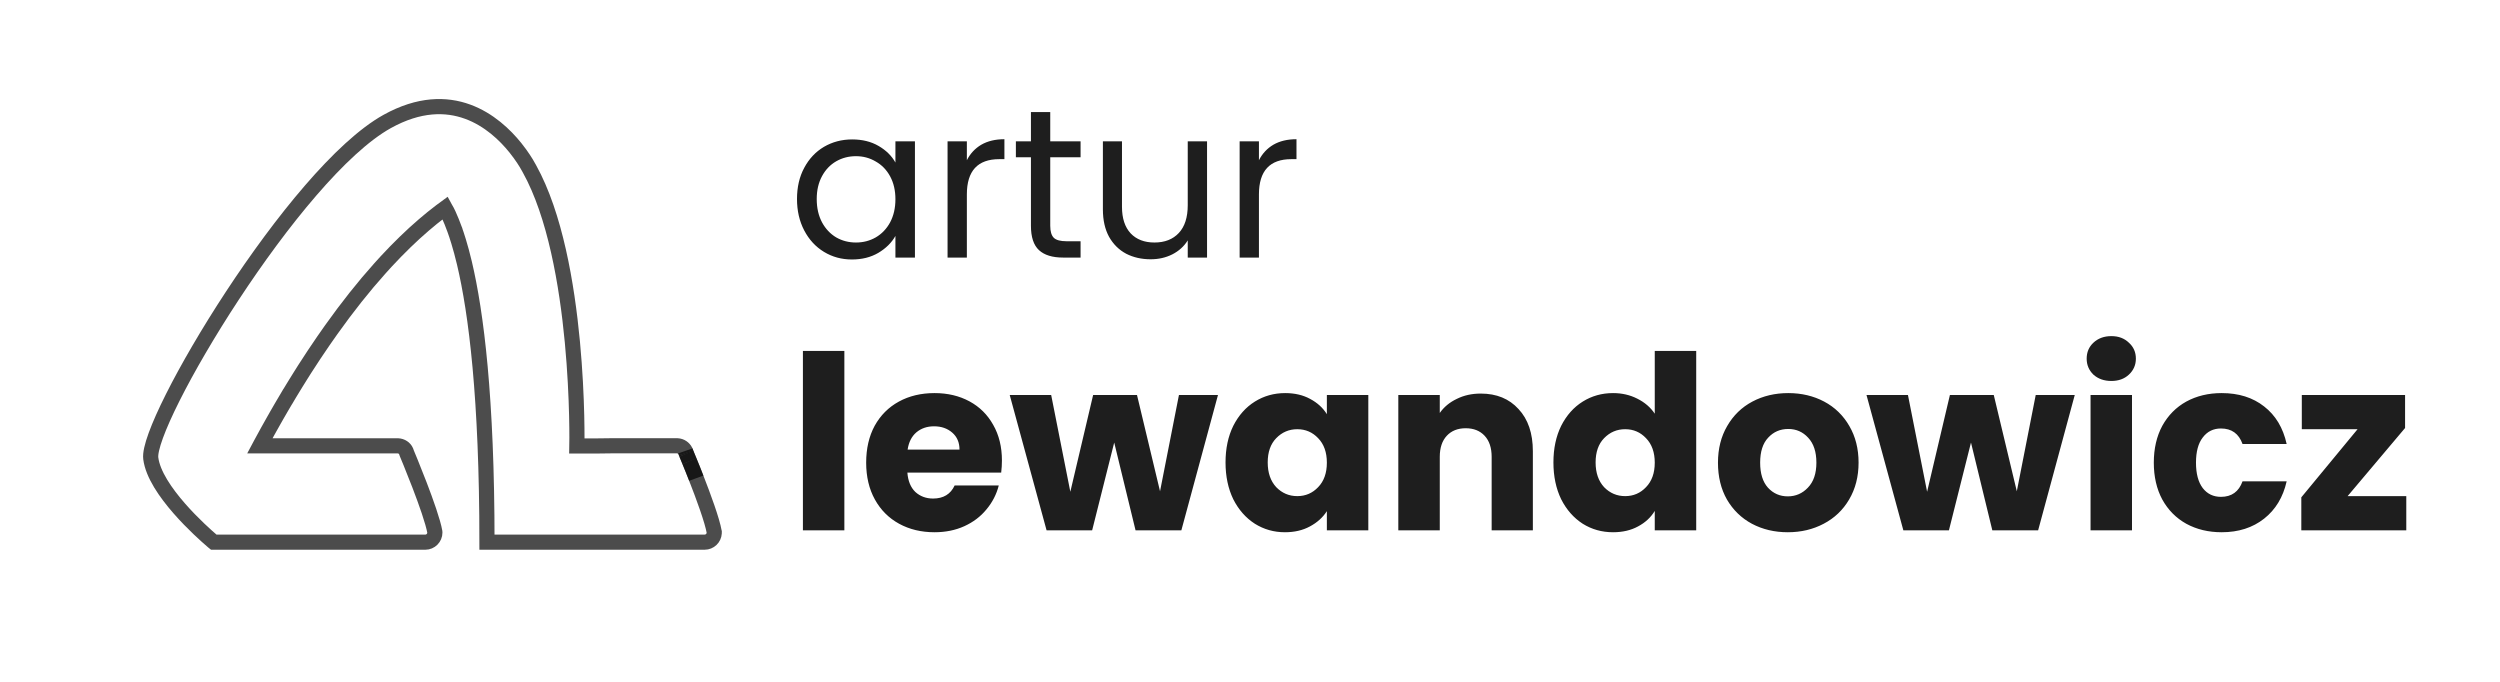
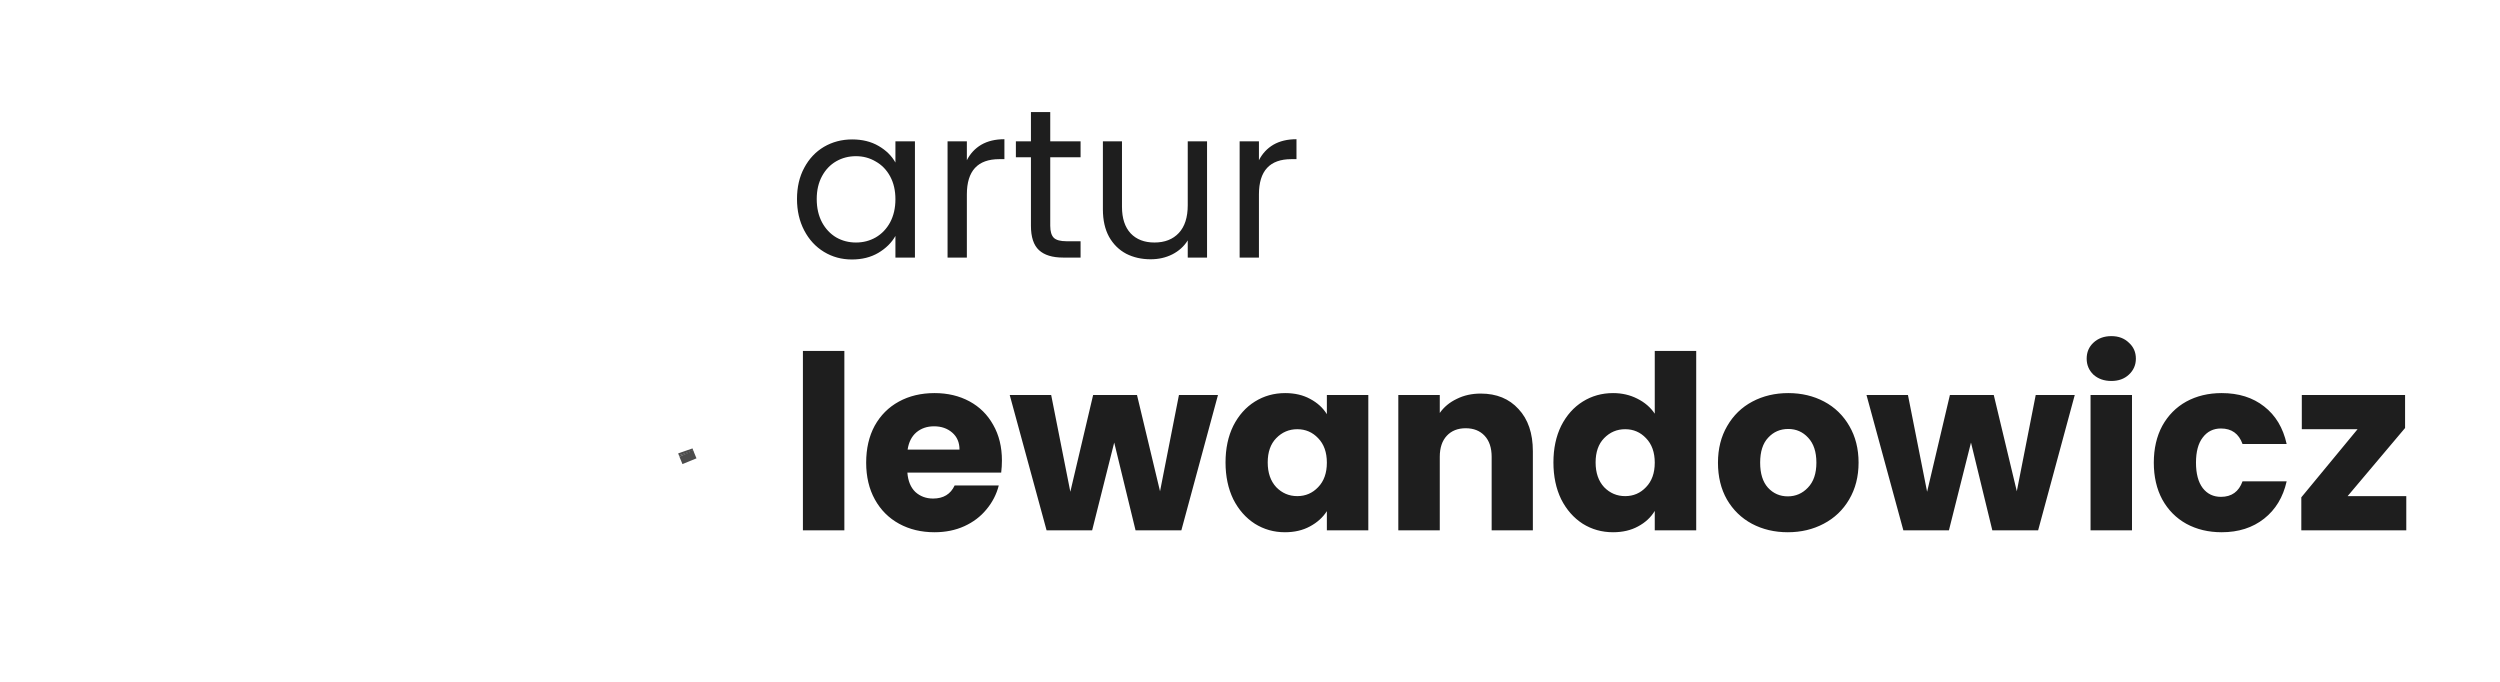
<svg xmlns="http://www.w3.org/2000/svg" width="165" height="45" viewBox="0 0 165 45" fill="none">
  <path d="M52.602 13.136C52.602 12.352 52.761 11.666 53.078 11.078C53.395 10.481 53.829 10.019 54.38 9.692C54.94 9.365 55.561 9.202 56.242 9.202C56.914 9.202 57.497 9.347 57.992 9.636C58.487 9.925 58.855 10.289 59.098 10.728V9.328H60.386V17H59.098V15.572C58.846 16.02 58.468 16.393 57.964 16.692C57.469 16.981 56.891 17.126 56.228 17.126C55.547 17.126 54.931 16.958 54.38 16.622C53.829 16.286 53.395 15.815 53.078 15.208C52.761 14.601 52.602 13.911 52.602 13.136ZM59.098 13.15C59.098 12.571 58.981 12.067 58.748 11.638C58.515 11.209 58.197 10.882 57.796 10.658C57.404 10.425 56.97 10.308 56.494 10.308C56.018 10.308 55.584 10.42 55.192 10.644C54.8 10.868 54.487 11.195 54.254 11.624C54.021 12.053 53.904 12.557 53.904 13.136C53.904 13.724 54.021 14.237 54.254 14.676C54.487 15.105 54.8 15.437 55.192 15.67C55.584 15.894 56.018 16.006 56.494 16.006C56.97 16.006 57.404 15.894 57.796 15.67C58.197 15.437 58.515 15.105 58.748 14.676C58.981 14.237 59.098 13.729 59.098 13.15ZM63.813 10.574C64.037 10.135 64.354 9.795 64.765 9.552C65.185 9.309 65.694 9.188 66.291 9.188V10.504H65.955C64.527 10.504 63.813 11.279 63.813 12.828V17H62.539V9.328H63.813V10.574ZM69.316 10.378V14.9C69.316 15.273 69.395 15.539 69.554 15.698C69.712 15.847 69.988 15.922 70.38 15.922H71.318V17H70.17C69.46 17 68.928 16.837 68.574 16.51C68.219 16.183 68.042 15.647 68.042 14.9V10.378H67.048V9.328H68.042V7.396H69.316V9.328H71.318V10.378H69.316ZM79.665 9.328V17H78.391V15.866C78.148 16.258 77.808 16.566 77.369 16.79C76.94 17.005 76.464 17.112 75.941 17.112C75.344 17.112 74.807 16.991 74.331 16.748C73.855 16.496 73.477 16.123 73.197 15.628C72.927 15.133 72.791 14.531 72.791 13.822V9.328H74.051V13.654C74.051 14.41 74.243 14.993 74.625 15.404C75.008 15.805 75.531 16.006 76.193 16.006C76.874 16.006 77.411 15.796 77.803 15.376C78.195 14.956 78.391 14.345 78.391 13.542V9.328H79.665ZM83.09 10.574C83.314 10.135 83.632 9.795 84.042 9.552C84.462 9.309 84.971 9.188 85.568 9.188V10.504H85.232C83.804 10.504 83.09 11.279 83.09 12.828V17H81.816V9.328H83.09V10.574ZM55.728 23.16V35H52.992V23.16H55.728ZM66.127 30.392C66.127 30.648 66.111 30.915 66.079 31.192H59.887C59.929 31.747 60.105 32.173 60.415 32.472C60.735 32.76 61.124 32.904 61.583 32.904C62.265 32.904 62.74 32.616 63.007 32.04H65.919C65.769 32.627 65.497 33.155 65.103 33.624C64.719 34.093 64.233 34.461 63.647 34.728C63.06 34.995 62.404 35.128 61.679 35.128C60.804 35.128 60.025 34.941 59.343 34.568C58.66 34.195 58.127 33.661 57.743 32.968C57.359 32.275 57.167 31.464 57.167 30.536C57.167 29.608 57.353 28.797 57.727 28.104C58.111 27.411 58.644 26.877 59.327 26.504C60.009 26.131 60.793 25.944 61.679 25.944C62.543 25.944 63.311 26.125 63.983 26.488C64.655 26.851 65.177 27.368 65.551 28.04C65.935 28.712 66.127 29.496 66.127 30.392ZM63.327 29.672C63.327 29.203 63.167 28.829 62.847 28.552C62.527 28.275 62.127 28.136 61.647 28.136C61.188 28.136 60.799 28.269 60.479 28.536C60.169 28.803 59.977 29.181 59.903 29.672H63.327ZM80.386 26.072L77.97 35H74.946L73.538 29.208L72.082 35H69.074L66.642 26.072H69.378L70.642 32.456L72.146 26.072H75.042L76.562 32.424L77.81 26.072H80.386ZM80.885 30.52C80.885 29.603 81.056 28.797 81.397 28.104C81.749 27.411 82.224 26.877 82.822 26.504C83.419 26.131 84.085 25.944 84.822 25.944C85.451 25.944 86 26.072 86.469 26.328C86.95 26.584 87.317 26.92 87.573 27.336V26.072H90.309V35H87.573V33.736C87.307 34.152 86.933 34.488 86.454 34.744C85.984 35 85.435 35.128 84.805 35.128C84.08 35.128 83.419 34.941 82.822 34.568C82.224 34.184 81.749 33.645 81.397 32.952C81.056 32.248 80.885 31.437 80.885 30.52ZM87.573 30.536C87.573 29.853 87.382 29.315 86.998 28.92C86.624 28.525 86.165 28.328 85.621 28.328C85.078 28.328 84.614 28.525 84.23 28.92C83.856 29.304 83.669 29.837 83.669 30.52C83.669 31.203 83.856 31.747 84.23 32.152C84.614 32.547 85.078 32.744 85.621 32.744C86.165 32.744 86.624 32.547 86.998 32.152C87.382 31.757 87.573 31.219 87.573 30.536ZM97.729 25.976C98.774 25.976 99.606 26.317 100.225 27C100.854 27.672 101.169 28.6 101.169 29.784V35H98.449V30.152C98.449 29.555 98.294 29.091 97.985 28.76C97.675 28.429 97.26 28.264 96.737 28.264C96.214 28.264 95.798 28.429 95.489 28.76C95.18 29.091 95.025 29.555 95.025 30.152V35H92.289V26.072H95.025V27.256C95.302 26.861 95.675 26.552 96.145 26.328C96.614 26.093 97.142 25.976 97.729 25.976ZM102.526 30.52C102.526 29.603 102.697 28.797 103.038 28.104C103.39 27.411 103.865 26.877 104.462 26.504C105.059 26.131 105.726 25.944 106.462 25.944C107.049 25.944 107.582 26.067 108.062 26.312C108.553 26.557 108.937 26.888 109.214 27.304V23.16H111.95V35H109.214V33.72C108.958 34.147 108.59 34.488 108.11 34.744C107.641 35 107.091 35.128 106.462 35.128C105.726 35.128 105.059 34.941 104.462 34.568C103.865 34.184 103.39 33.645 103.038 32.952C102.697 32.248 102.526 31.437 102.526 30.52ZM109.214 30.536C109.214 29.853 109.022 29.315 108.638 28.92C108.265 28.525 107.806 28.328 107.262 28.328C106.718 28.328 106.254 28.525 105.87 28.92C105.497 29.304 105.31 29.837 105.31 30.52C105.31 31.203 105.497 31.747 105.87 32.152C106.254 32.547 106.718 32.744 107.262 32.744C107.806 32.744 108.265 32.547 108.638 32.152C109.022 31.757 109.214 31.219 109.214 30.536ZM117.994 35.128C117.119 35.128 116.33 34.941 115.626 34.568C114.932 34.195 114.383 33.661 113.978 32.968C113.583 32.275 113.386 31.464 113.386 30.536C113.386 29.619 113.588 28.813 113.993 28.12C114.399 27.416 114.954 26.877 115.658 26.504C116.362 26.131 117.151 25.944 118.026 25.944C118.9 25.944 119.69 26.131 120.394 26.504C121.098 26.877 121.652 27.416 122.058 28.12C122.463 28.813 122.666 29.619 122.666 30.536C122.666 31.453 122.458 32.264 122.042 32.968C121.636 33.661 121.076 34.195 120.362 34.568C119.658 34.941 118.868 35.128 117.994 35.128ZM117.994 32.76C118.516 32.76 118.959 32.568 119.322 32.184C119.695 31.8 119.882 31.251 119.882 30.536C119.882 29.821 119.7 29.272 119.338 28.888C118.986 28.504 118.548 28.312 118.026 28.312C117.492 28.312 117.05 28.504 116.698 28.888C116.346 29.261 116.17 29.811 116.17 30.536C116.17 31.251 116.34 31.8 116.682 32.184C117.034 32.568 117.471 32.76 117.994 32.76ZM136.933 26.072L134.517 35H131.493L130.085 29.208L128.629 35H125.621L123.189 26.072H125.925L127.189 32.456L128.693 26.072H131.589L133.109 32.424L134.357 26.072H136.933ZM139.352 25.144C138.872 25.144 138.478 25.005 138.168 24.728C137.87 24.44 137.72 24.088 137.72 23.672C137.72 23.245 137.87 22.893 138.168 22.616C138.478 22.328 138.872 22.184 139.352 22.184C139.822 22.184 140.206 22.328 140.504 22.616C140.814 22.893 140.968 23.245 140.968 23.672C140.968 24.088 140.814 24.44 140.504 24.728C140.206 25.005 139.822 25.144 139.352 25.144ZM140.712 26.072V35H137.976V26.072H140.712ZM142.151 30.536C142.151 29.608 142.338 28.797 142.711 28.104C143.095 27.411 143.623 26.877 144.295 26.504C144.978 26.131 145.756 25.944 146.631 25.944C147.751 25.944 148.684 26.237 149.431 26.824C150.188 27.411 150.684 28.237 150.919 29.304H148.007C147.762 28.621 147.287 28.28 146.583 28.28C146.082 28.28 145.682 28.477 145.383 28.872C145.084 29.256 144.935 29.811 144.935 30.536C144.935 31.261 145.084 31.821 145.383 32.216C145.682 32.6 146.082 32.792 146.583 32.792C147.287 32.792 147.762 32.451 148.007 31.768H150.919C150.684 32.813 150.188 33.635 149.431 34.232C148.674 34.829 147.74 35.128 146.631 35.128C145.756 35.128 144.978 34.941 144.295 34.568C143.623 34.195 143.095 33.661 142.711 32.968C142.338 32.275 142.151 31.464 142.151 30.536ZM154.943 32.744H158.815V35H151.887V32.824L155.599 28.328H151.919V26.072H158.735V28.248L154.943 32.744Z" fill="#1E1E1E" />
  <g clip-path="url(#clip0_1_56)">
    <g clip-path="url(#clip1_1_56)">
      <path opacity="0.7" d="M45.305 29.955C45.36 30.094 45.428 30.257 45.504 30.438C45.407 30.198 45.335 30.027 45.305 29.955Z" stroke="black" stroke-miterlimit="10" />
      <path opacity="0.7" d="M45.239 29.775C45.237 29.772 45.235 29.769 45.234 29.766C45.247 29.802 45.261 29.84 45.276 29.88L45.239 29.775Z" stroke="black" stroke-miterlimit="10" />
      <path opacity="0.7" d="M45.305 29.955C45.295 29.929 45.285 29.904 45.276 29.88C45.285 29.904 45.295 29.929 45.305 29.955Z" stroke="black" stroke-miterlimit="10" />
-       <path opacity="0.7" d="M45.953 31.561C45.803 31.15 45.641 30.764 45.503 30.438C45.642 30.764 45.803 31.15 45.953 31.561Z" stroke="black" stroke-miterlimit="10" />
-       <path opacity="0.7" d="M45.954 31.561C46.429 32.775 47.007 34.346 47.14 35.118C47.141 35.124 47.14 35.143 47.141 35.145C47.141 35.158 47.14 35.171 47.139 35.184C47.119 35.518 46.844 35.782 46.507 35.782H44.672H40.308H39.547H32.14C32.14 26.248 31.43 20.644 30.65 17.356C30.524 16.825 30.395 16.353 30.268 15.936C30.221 15.779 30.173 15.63 30.126 15.489C30.089 15.379 30.053 15.273 30.016 15.171V15.17C30.014 15.165 30.012 15.159 30.01 15.152C30.009 15.15 30.008 15.146 30.006 15.143C29.979 15.069 29.904 14.867 29.81 14.631C29.686 14.325 29.529 13.964 29.396 13.755C29.39 13.746 29.384 13.737 29.379 13.728C29.279 13.801 29.18 13.876 29.08 13.951C28.71 14.232 28.34 14.531 27.97 14.849C27.558 15.203 27.146 15.579 26.736 15.978C26.321 16.38 25.906 16.806 25.49 17.255C25.352 17.405 25.213 17.557 25.075 17.712C24.001 18.91 22.929 20.262 21.864 21.757C21.691 21.998 21.52 22.243 21.349 22.492C20.938 23.089 20.527 23.706 20.119 24.345C20.086 24.397 20.053 24.449 20.02 24.501C20.01 24.517 20 24.534 19.99 24.55C19.968 24.586 19.944 24.622 19.922 24.658C19.909 24.677 19.898 24.696 19.885 24.715C19.865 24.748 19.843 24.782 19.823 24.815C19.81 24.835 19.799 24.854 19.786 24.873C19.765 24.908 19.744 24.942 19.723 24.976C19.711 24.994 19.7 25.012 19.689 25.03C19.664 25.07 19.639 25.109 19.615 25.149C19.607 25.161 19.599 25.173 19.592 25.186C19.56 25.237 19.528 25.289 19.495 25.341C19.49 25.35 19.484 25.36 19.479 25.369C19.453 25.411 19.427 25.453 19.401 25.496C19.391 25.513 19.38 25.529 19.37 25.546C19.349 25.581 19.327 25.616 19.306 25.651C19.295 25.669 19.284 25.688 19.273 25.706C19.251 25.74 19.231 25.774 19.21 25.809C19.2 25.827 19.189 25.844 19.178 25.862C19.156 25.899 19.134 25.935 19.112 25.971C19.103 25.986 19.094 26.001 19.085 26.015C19.055 26.067 19.024 26.117 18.994 26.168C18.993 26.168 18.993 26.168 18.993 26.168C18.962 26.221 18.931 26.273 18.9 26.325C18.893 26.336 18.887 26.346 18.88 26.357C18.856 26.398 18.832 26.437 18.809 26.478C18.8 26.493 18.791 26.508 18.782 26.523C18.761 26.559 18.739 26.596 18.718 26.632C18.709 26.648 18.699 26.664 18.69 26.679C18.668 26.716 18.646 26.753 18.625 26.79C18.617 26.803 18.608 26.818 18.601 26.831C18.575 26.874 18.55 26.917 18.525 26.96C18.521 26.968 18.517 26.975 18.513 26.982C18.453 27.085 18.394 27.187 18.335 27.29C18.33 27.299 18.324 27.308 18.319 27.317C18.296 27.358 18.271 27.398 18.248 27.44C18.241 27.451 18.235 27.464 18.228 27.476C18.205 27.515 18.184 27.554 18.162 27.593C18.155 27.604 18.148 27.616 18.142 27.628C18.118 27.67 18.093 27.712 18.07 27.754C18.066 27.761 18.062 27.769 18.058 27.776C17.972 27.928 17.887 28.079 17.804 28.228C17.801 28.235 17.798 28.24 17.794 28.246C17.77 28.29 17.746 28.333 17.722 28.376C17.717 28.384 17.713 28.391 17.708 28.399C17.685 28.442 17.661 28.485 17.637 28.527C17.634 28.533 17.631 28.539 17.628 28.545C17.519 28.744 17.412 28.939 17.308 29.131C17.306 29.134 17.305 29.137 17.303 29.139C17.278 29.184 17.254 29.229 17.23 29.274C17.228 29.278 17.226 29.281 17.224 29.285C17.199 29.332 17.174 29.378 17.149 29.425H17.938H18.439H21.047H22.196H26.266C26.501 29.438 26.713 29.573 26.8 29.778C26.814 29.812 26.85 29.918 26.85 29.918C26.85 29.918 28.467 33.759 28.702 35.121C28.703 35.127 28.702 35.146 28.702 35.146C28.702 35.498 28.418 35.783 28.068 35.783H26.232H22.231H14.159H14.104L14.09 35.772C14.071 35.755 14.037 35.728 13.991 35.687C13.345 35.134 10.217 32.36 9.951 30.253C9.645 27.834 19.445 11.408 25.555 8.017C29.786 5.669 32.654 8.061 34.018 9.756C34.122 9.884 34.224 10.017 34.322 10.155C34.672 10.639 34.874 11.01 34.922 11.102C34.924 11.106 34.925 11.111 34.928 11.114C34.929 11.116 34.93 11.117 34.931 11.119C34.934 11.123 34.935 11.127 34.938 11.131L34.946 11.146C38.325 17.231 38.074 29.433 38.074 29.433H39.429C39.429 29.433 40.261 29.422 40.309 29.422H44.707C44.937 29.435 45.135 29.571 45.235 29.766C45.248 29.802 45.262 29.84 45.277 29.88L45.29 29.916C45.29 29.916 45.295 29.93 45.306 29.955C45.361 30.094 45.429 30.257 45.505 30.438C45.624 30.729 45.782 31.122 45.954 31.561ZM45.954 31.561C45.974 31.617 45.995 31.675 46.016 31.733" stroke="black" stroke-miterlimit="10" />
    </g>
  </g>
  <defs>
    <clipPath id="clip0_1_56">
      <rect width="58" height="45" fill="white" />
    </clipPath>
    <clipPath id="clip1_1_56">
      <rect width="58.879" height="44.118" fill="white" transform="translate(0 0.882)" />
    </clipPath>
  </defs>
</svg>